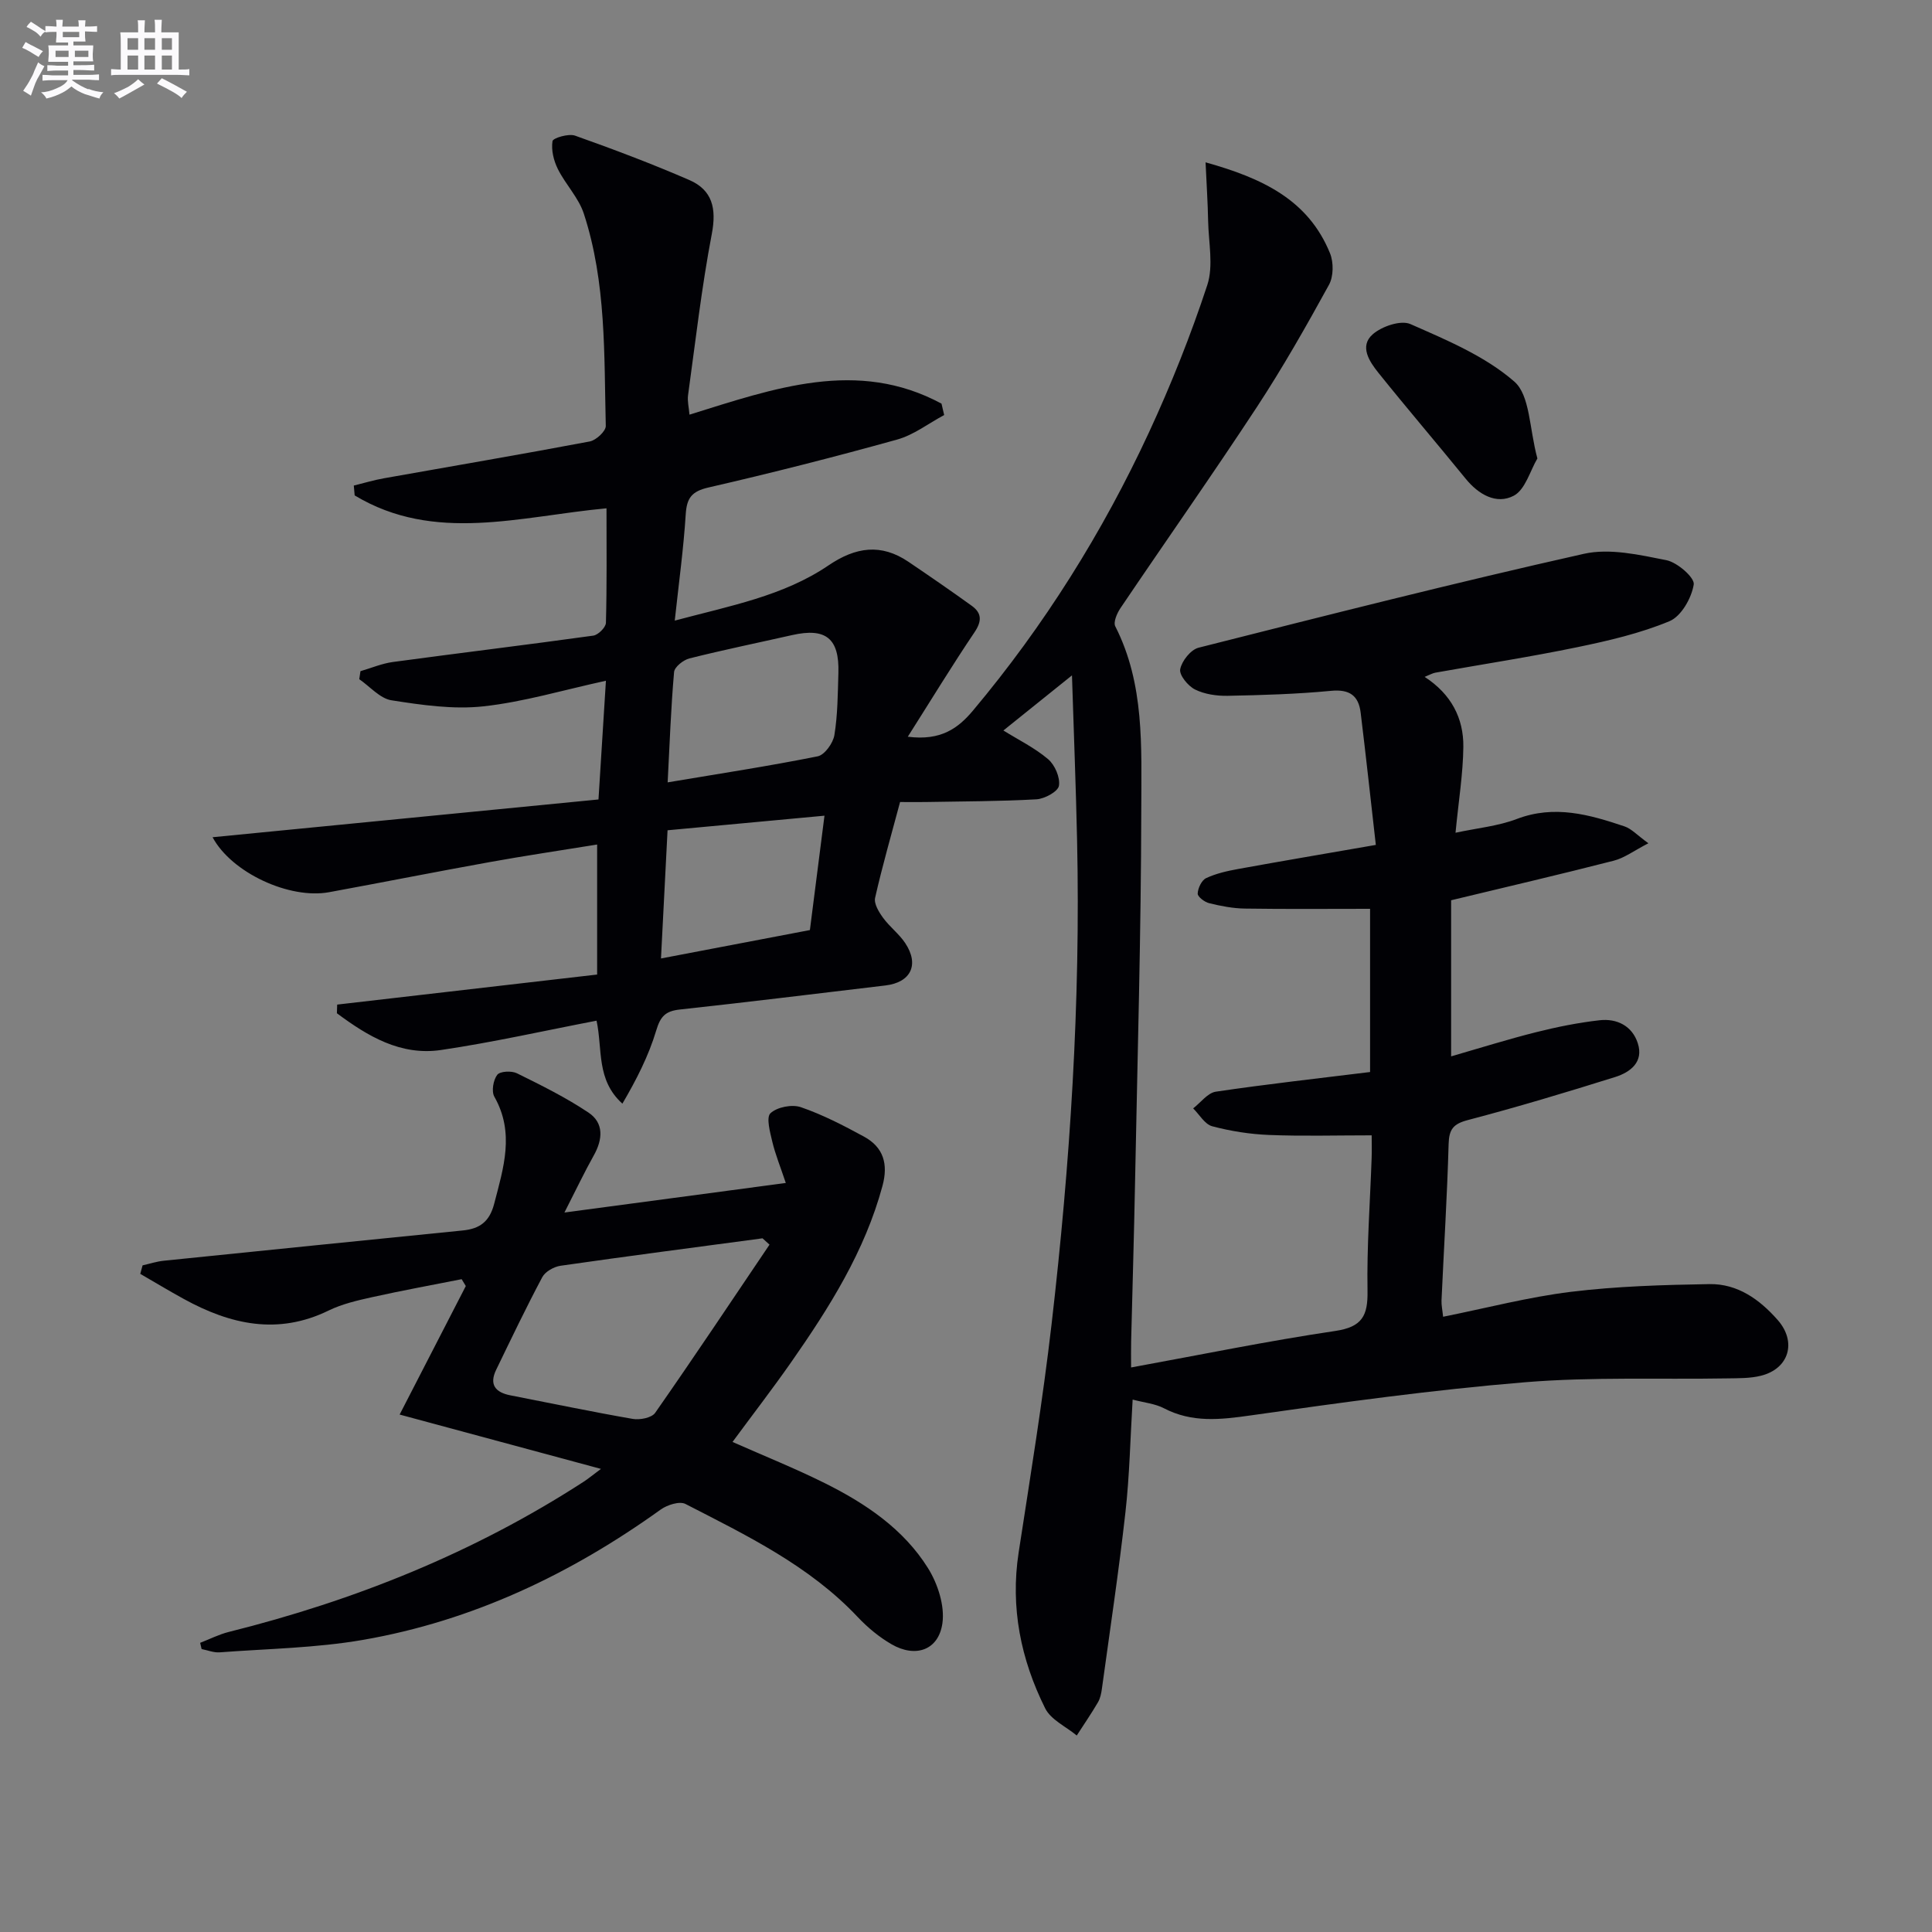
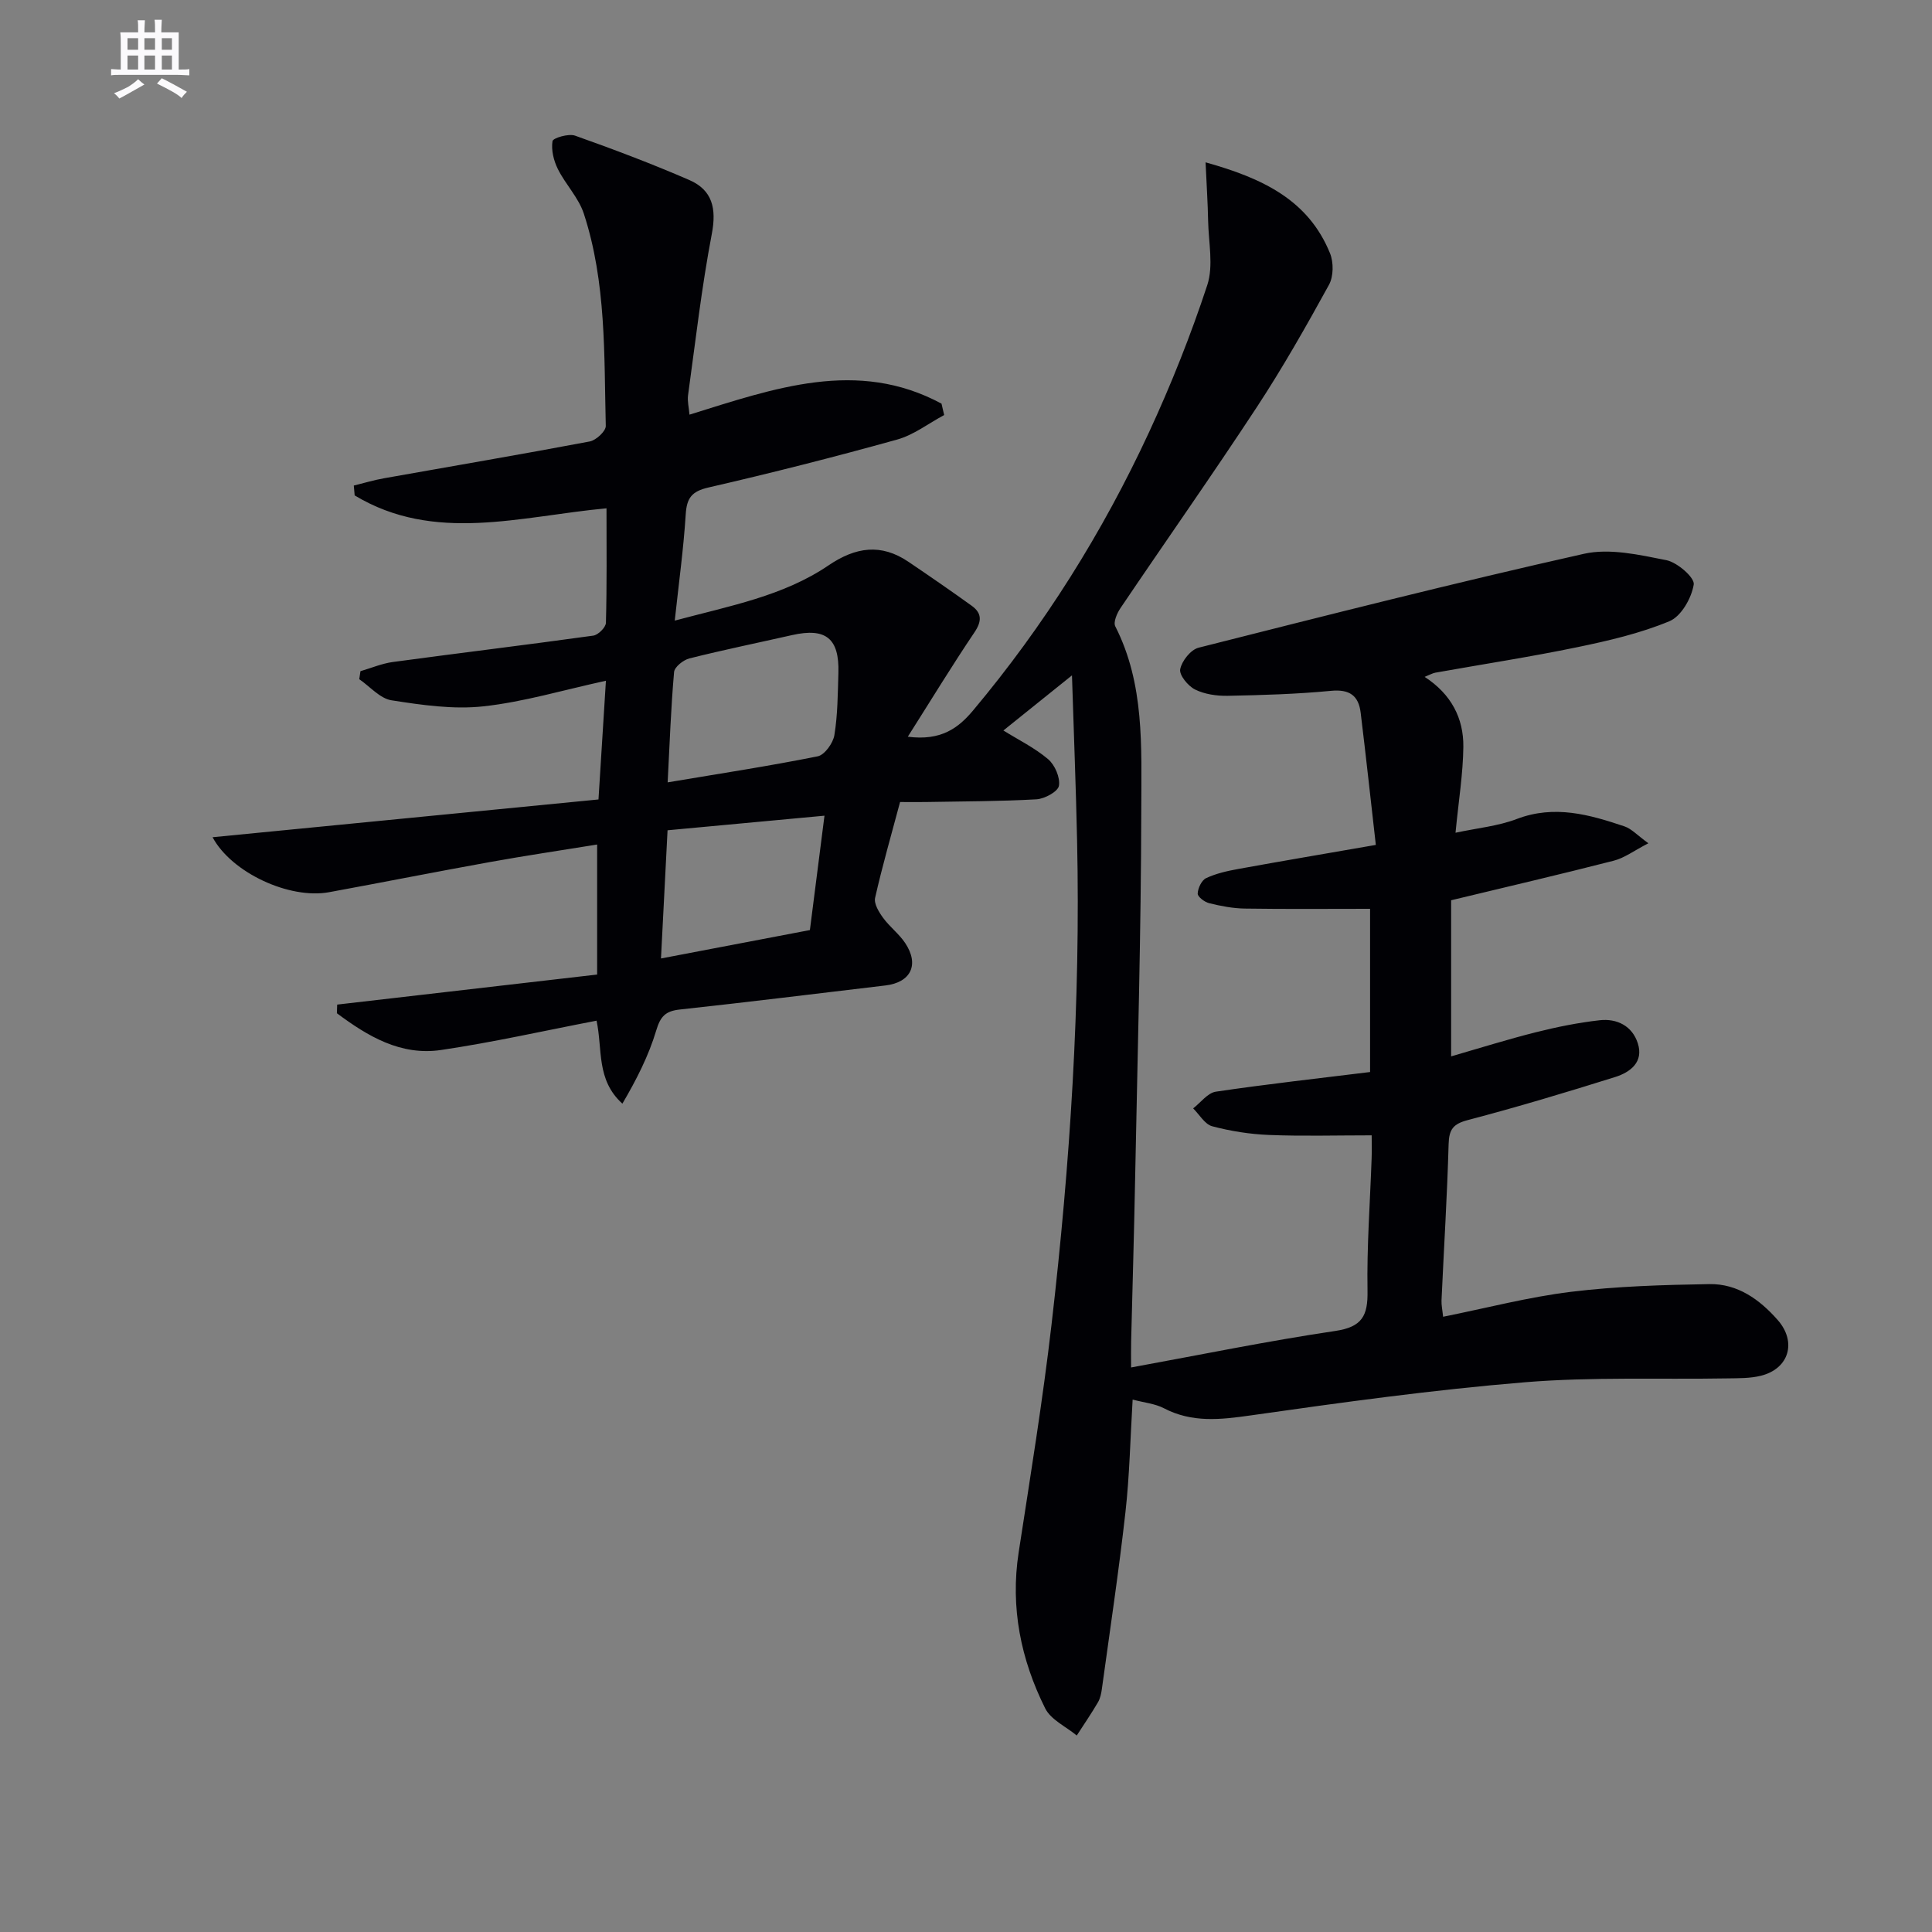
<svg xmlns="http://www.w3.org/2000/svg" enable-background="new 0 0 400 400" viewBox="0 0 400 400">
  <rect x="0" y="0" width="400" height="400" fill="#808080" stroke="none" />
  <g fill="#010105">
    <path d="m142.75 85.85c17.54-5.45 34.76-11.67 52.18-2.28.18.79.37 1.57.55 2.36-3.24 1.73-6.29 4.12-9.75 5.08-12.94 3.6-25.96 6.91-39.05 9.92-3.49.8-4.5 2.19-4.71 5.58-.45 7.08-1.42 14.14-2.27 21.98 11.48-3.07 22.49-5.09 31.83-11.43 5.63-3.82 10.89-4.59 16.58-.73 4.4 2.98 8.78 5.99 13.09 9.1 2.12 1.53 2.09 3.22.53 5.52-4.58 6.79-8.84 13.79-13.78 21.58 6.91.89 10.46-1.8 13.51-5.43 14.73-17.57 26.82-36.86 36.44-57.62 4.58-9.89 8.64-20.09 12.05-30.44 1.32-4.01.27-8.83.18-13.28-.07-3.75-.32-7.49-.53-12.15 11.78 3.29 21.27 7.76 25.77 18.84.76 1.88.73 4.79-.22 6.52-4.71 8.57-9.55 17.11-14.91 25.28-9.21 14.03-18.88 27.76-28.27 41.67-.71 1.06-1.51 2.9-1.06 3.76 6.09 11.97 5.39 24.97 5.38 37.68-.04 25.81-.79 51.61-1.29 77.42-.21 10.98-.54 21.96-.81 32.94-.04 1.61-.01 3.22-.01 5.4 14.56-2.66 28.37-5.5 42.28-7.56 5.57-.83 6.76-3.15 6.67-8.32-.16-9.13.53-18.28.85-27.42.06-1.63.01-3.26.01-4.76-7.42 0-14.36.2-21.28-.08-3.94-.16-7.93-.79-11.74-1.8-1.53-.41-2.64-2.42-3.94-3.7 1.56-1.2 3-3.21 4.7-3.46 10.51-1.56 21.08-2.73 31.93-4.07 0-11.31 0-22.36 0-33.79-8.73 0-17.34.08-25.95-.05-2.46-.04-4.95-.52-7.35-1.11-.96-.23-2.41-1.33-2.39-1.99.04-1.12.81-2.76 1.74-3.2 2.05-.96 4.35-1.48 6.61-1.89 9.12-1.66 18.25-3.2 28.53-4.99-1.06-9.33-2.04-18.36-3.14-27.38-.43-3.54-2.31-4.89-6.14-4.52-7.11.68-14.27.89-21.41 1.03-2.26.04-4.76-.32-6.75-1.31-1.45-.73-3.3-2.99-3.06-4.2.33-1.71 2.18-4.04 3.8-4.45 26.53-6.71 53.07-13.45 79.78-19.44 5.35-1.2 11.48.21 17.08 1.32 2.26.45 5.89 3.62 5.66 5.03-.45 2.81-2.59 6.59-5.02 7.6-6.06 2.52-12.6 4.04-19.07 5.38-9.75 2.02-19.6 3.53-29.41 5.28-.6.11-1.16.45-2.21.87 5.51 3.58 8.07 8.56 8.01 14.47-.06 5.59-.98 11.16-1.62 17.8 4.51-.97 8.81-1.37 12.69-2.85 7.8-2.97 15.04-.91 22.31 1.54 1.44.49 2.6 1.8 4.93 3.49-3 1.55-4.97 3.05-7.18 3.61-11.07 2.84-22.21 5.43-33.66 8.19v32.32c5.93-1.71 11.71-3.53 17.57-5 4.33-1.09 8.75-1.98 13.18-2.48 3.58-.4 6.73 1.17 7.89 4.74 1.28 3.92-1.55 6.03-4.69 7.02-10.11 3.17-20.26 6.22-30.5 8.91-3.04.8-3.88 1.93-3.97 4.98-.3 10.79-.98 21.57-1.47 32.35-.04.96.18 1.94.33 3.39 8.99-1.8 17.65-4.08 26.45-5.16 9.49-1.16 19.11-1.44 28.68-1.6 5.82-.1 10.39 3.16 14.15 7.44 3.97 4.52 2.36 10.07-3.47 11.53-2.23.56-4.63.51-6.95.55-13.97.24-28.01-.34-41.91.8-19 1.56-37.93 4.18-56.82 6.87-6.27.89-12.11 1.55-17.94-1.49-1.83-.95-4.04-1.15-6.47-1.79-.49 8.15-.64 15.78-1.49 23.33-1.37 12.2-3.2 24.35-4.87 36.51-.13.98-.34 2.02-.83 2.85-1.37 2.34-2.91 4.58-4.38 6.86-2.23-1.85-5.36-3.26-6.54-5.63-5.04-10.12-7.24-20.86-5.49-32.27 2.42-15.74 4.99-31.47 6.82-47.29 3.85-33.24 6.01-66.6 5.28-100.1-.24-11.08-.68-22.16-1.06-34.2-5.29 4.25-9.74 7.83-14.2 11.41 3.12 1.94 6.49 3.59 9.26 5.94 1.4 1.19 2.53 3.8 2.24 5.51-.2 1.2-2.96 2.7-4.65 2.8-7.63.43-15.29.42-22.94.56-1.65.03-3.3 0-5.3 0-1.8 6.75-3.68 13.25-5.17 19.84-.27 1.21.78 2.94 1.65 4.13 1.36 1.87 3.31 3.32 4.58 5.23 2.98 4.48 1.17 8.16-4.1 8.78-14.18 1.68-28.36 3.44-42.56 4.98-2.97.32-4.02 1.42-4.89 4.35-1.57 5.25-4.11 10.21-7 15.14-5.47-4.94-4.07-11.26-5.35-17.18-10.78 2.07-21.42 4.48-32.19 6.07-8.39 1.24-15.22-2.88-21.57-7.61.02-.6.04-1.19.06-1.79 17.87-2.07 35.73-4.13 53.82-6.22 0-9.18 0-17.75 0-26.92-7.57 1.23-14.91 2.31-22.2 3.63-11.11 2-22.18 4.2-33.29 6.24-8.22 1.51-20.2-4.04-24.13-11.38 26.57-2.6 52.99-5.18 79.9-7.82.53-8.51 1.01-16.19 1.54-24.58-8.87 1.93-17.03 4.39-25.36 5.3-6.24.68-12.76-.27-19.03-1.25-2.39-.37-4.46-2.85-6.68-4.37.08-.55.17-1.11.25-1.66 2.24-.65 4.43-1.59 6.71-1.9 13.82-1.87 27.67-3.54 41.49-5.46 1.02-.14 2.59-1.71 2.62-2.65.21-7.8.12-15.62.12-23.71-17.85 1.65-35.6 7.29-52.14-2.67-.06-.68-.12-1.36-.18-2.04 2.09-.51 4.15-1.14 6.26-1.51 14.2-2.53 28.42-4.94 42.59-7.62 1.32-.25 3.35-2.14 3.32-3.22-.36-14.76.12-29.66-4.54-43.93-1.08-3.32-3.8-6.07-5.39-9.27-.86-1.73-1.39-3.92-1.1-5.76.1-.65 3.32-1.61 4.66-1.14 7.97 2.83 15.9 5.82 23.66 9.19 4.79 2.08 5.67 5.9 4.66 11.17-2.11 11.05-3.38 22.26-4.92 33.42-.16 1.2.18 2.5.3 3.99zm-4.52 76.13c10.92-1.83 21.03-3.38 31.06-5.39 1.44-.29 3.19-2.73 3.46-4.39.69-4.22.7-8.56.83-12.86.22-7.17-2.6-9.43-9.59-7.85-7.09 1.6-14.21 3.06-21.26 4.83-1.26.32-3.08 1.77-3.17 2.82-.65 7.38-.91 14.8-1.33 22.84zm32.47 6.9c-11.05 1.03-21.78 2.03-32.49 3.02-.48 9.3-.9 17.65-1.36 26.54 10.82-2.06 20.72-3.95 30.83-5.88.99-7.81 1.95-15.35 3.02-23.68z" />
-     <path d="m151.66 298.54c6.48 2.87 12.94 5.46 19.15 8.55 8.42 4.2 16.26 9.47 21.32 17.57 2.02 3.23 3.49 7.76 2.99 11.39-.78 5.62-5.58 7.25-10.55 4.37-2.55-1.48-4.93-3.45-6.96-5.6-10.04-10.67-22.98-16.9-35.69-23.44-1.22-.63-3.77.19-5.12 1.15-18.63 13.38-38.95 23.04-61.59 26.98-9.77 1.7-19.81 1.84-29.74 2.59-1.22.09-2.49-.44-3.73-.68-.1-.43-.2-.86-.3-1.29 1.97-.76 3.88-1.74 5.91-2.25 26.16-6.53 50.87-16.44 73.56-31.15.81-.53 1.56-1.15 3.51-2.61-14.31-3.86-27.58-7.44-41.68-11.25 4.57-8.88 9.14-17.75 13.7-26.61-.29-.47-.57-.94-.86-1.42-6.18 1.23-12.37 2.35-18.52 3.72-3.07.68-6.23 1.41-9.02 2.77-10.53 5.14-20.34 2.9-29.96-2.38-3.05-1.67-6.03-3.47-9.04-5.21.16-.59.32-1.17.48-1.76 1.46-.33 2.91-.81 4.4-.96 20.64-2.12 41.29-4.19 61.93-6.27 3.43-.35 5.49-1.77 6.46-5.51 1.94-7.46 4.29-14.69.04-22.18-.63-1.11-.23-3.45.6-4.53.57-.75 2.96-.87 4.07-.32 5.05 2.49 10.14 5.01 14.81 8.13 3.24 2.16 2.97 5.56 1.1 8.89-1.92 3.42-3.6 6.97-6.07 11.81 15.92-2.13 30.38-4.06 45.83-6.12-1.12-3.36-2.16-5.9-2.79-8.53-.47-1.98-1.31-5.05-.38-5.91 1.37-1.28 4.46-1.88 6.29-1.25 4.53 1.56 8.86 3.8 13.08 6.1 4.03 2.2 5.04 5.67 3.82 10.19-3.66 13.57-11.01 25.2-18.92 36.53-3.89 5.56-8.05 10.95-12.13 16.49zm7.66-40.85c-.48-.44-.96-.88-1.45-1.31-13.94 1.87-27.89 3.68-41.81 5.68-1.38.2-3.18 1.21-3.79 2.37-3.35 6.29-6.43 12.74-9.54 19.16-1.49 3.07-.18 4.69 2.94 5.3 8.44 1.64 16.86 3.41 25.34 4.88 1.47.25 3.91-.22 4.63-1.25 8.04-11.51 15.82-23.19 23.68-34.83z" />
-     <path d="m318.3 94.92c-1.5 2.52-2.5 6.46-4.9 7.72-3.58 1.87-7.28-.24-9.96-3.54-5.97-7.34-12.13-14.53-18.05-21.91-1.86-2.32-4-5.5-1.19-7.97 1.88-1.66 5.84-3 7.82-2.12 7.51 3.31 15.44 6.62 21.5 11.9 3.28 2.86 3.09 9.7 4.78 15.92z" />
  </g>
-   <path d="m6.8 9.5c.6.3 1.3.7 2.1 1.1-.4.4-.7.8-.9 1.2-.7-.4-1.3-.8-1.8-1.1s-1.1-.6-1.6-.8c.2-.4.5-.8.7-1.2.4.2.8.5 1.5.8zm.9 6.9c-.3.6-.5 1.1-.7 1.7s-.4 1.1-.6 1.7c-.6-.4-1.1-.7-1.6-1 .7-1 1.2-1.8 1.5-2.4.3-.5.6-1.1.8-1.7.3-.6.5-1.2.8-1.8.3.3.8.6 1.3.8-.7 1.3-1.2 2.2-1.5 2.7zm.1-11c.4.3 1 .7 1.7 1.1-.5.2-.8.6-1.1 1.1-.5-.6-1-1-1.4-1.2s-.9-.6-1.5-.8c.2-.4.5-.7.9-1.1.5.3.9.6 1.4.9zm10.5 13c1 .4 2 .6 3.1.7-.4.4-.7.8-.8 1.3-.9-.2-1.9-.6-3-.9-1-.4-2-.9-2.8-1.6-.5.4-1.1.9-1.9 1.3s-1.9.9-3.3 1.2c-.1-.3-.5-.8-1.1-1.3 1 0 2.1-.3 3.2-.8 1.2-.5 1.9-1 2.3-1.7h-3.2c-.4 0-1 0-2 .1v-1.2c1 0 1.7.1 2 .1h3.3v-1h-2.3c-.2 0-.9 0-2 .1v-1.2c1.2 0 1.9.1 2 .1h2.3v-.8h-4.1c0-.7.1-1.2.1-1.6 0-.5 0-1.1-.1-1.8h4.1v-.6h-2.5c0-.6.1-1.1.1-1.6v-.6h-.5c-.4 0-1 0-1.8.1v-1.3c1.2 0 1.9.1 2.1.1h.2c0-.3 0-.8-.1-1.4h1.4c0 .6-.1 1-.1 1.4h3.4c0-.4 0-.8-.1-1.3h1.5c0 .4-.1.9-.1 1.3.7 0 1.5 0 2.5-.1v1.2c-1 0-1.8-.1-2.5-.1v.6c0 .3 0 .8.1 1.5h-2.5v.8h4.1c0 .7-.1 1.3-.1 1.8s0 1 .1 1.5h-4.1v.8h1.4c.8 0 1.8 0 2.9-.1v1.2c-1 0-1.9-.1-2.8-.1h-1.5v1h3.2c.3 0 1 0 2.1-.1v1.2c-1.1 0-1.8-.1-2.1-.1h-3.4l-.1.1c1.4 1 2.4 1.5 3.4 1.9zm-4.1-6.6v-1.3h-2.7v1.3zm2.2-4.1v-1.1h-3.4v1.1zm1.9 4.1v-1.3h-2.8v1.3z" fill="#fbfafc" />
  <path d="m37 6.7v2.3 5.4c1 0 1.8 0 2.2-.1v1.3c-.6 0-1.5-.1-2.5-.1h-11.9c-.7 0-1.3 0-1.8.1v-1.3c.5 0 1.1.1 2 .1v-5.2c0-1 0-1.8-.1-2.5h3.7c0-1.3 0-2.1-.1-2.5h1.5c0 .4-.1 1.3-.1 2.5h2.2c0-1.2 0-2.1-.1-2.6h1.5c0 .4-.1 1.3-.1 2.6zm-12.3 13.7c-.3-.4-.7-.8-1.1-1.1 1.1-.4 2.1-.9 2.9-1.3.8-.5 1.5-1 2.1-1.6.4.4.9.8 1.3 1.1-2.5 1.4-4.2 2.4-5.2 2.9zm3.9-10.1v-2.4h-2.2v2.4zm0 4.1v-2.9h-2.2v2.9zm3.5-4.1v-2.4h-2.2v2.4zm0 4.1v-2.9h-2.2v2.9zm.4 2.9 1-1.1c.6.3 1.4.7 2.5 1.3s2 1.1 2.7 1.5c-.4.4-.8.8-1.1 1.3-.8-.8-2.5-1.7-5.1-3zm3.1-7v-2.4h-2.1v2.4zm0 4.1v-2.9h-2.1v2.9z" fill="#fbfafc" />
</svg>